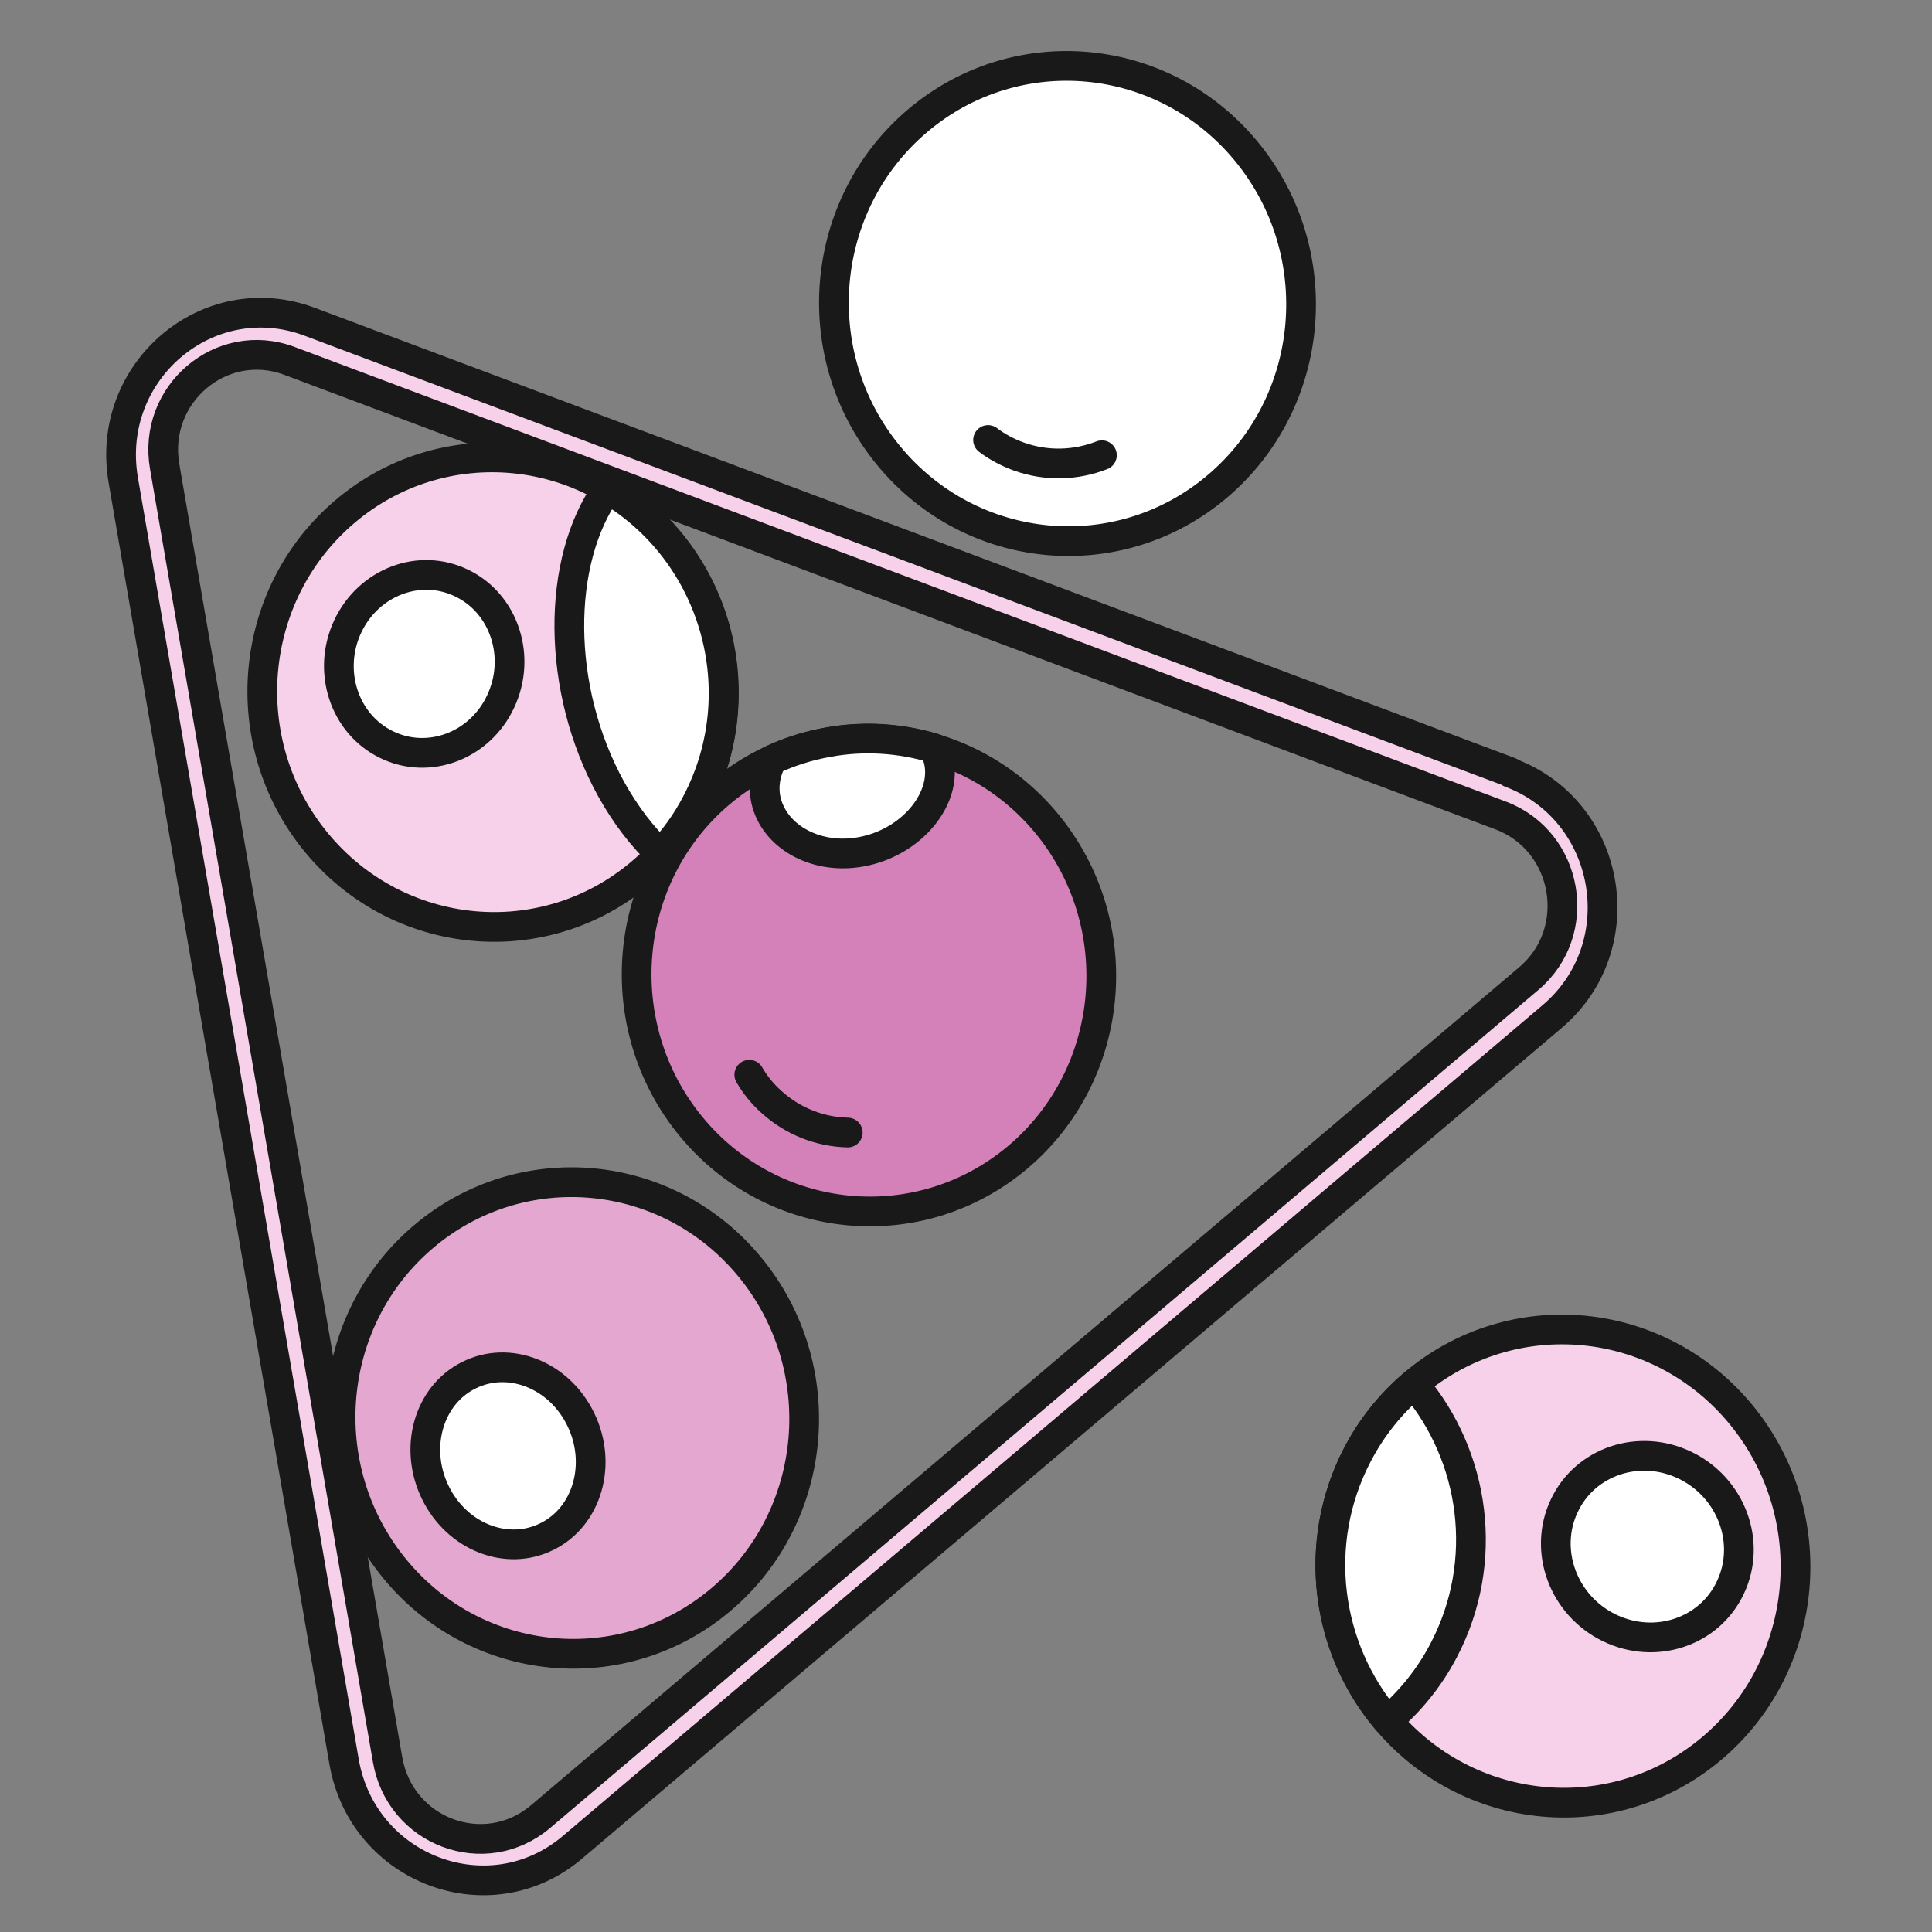
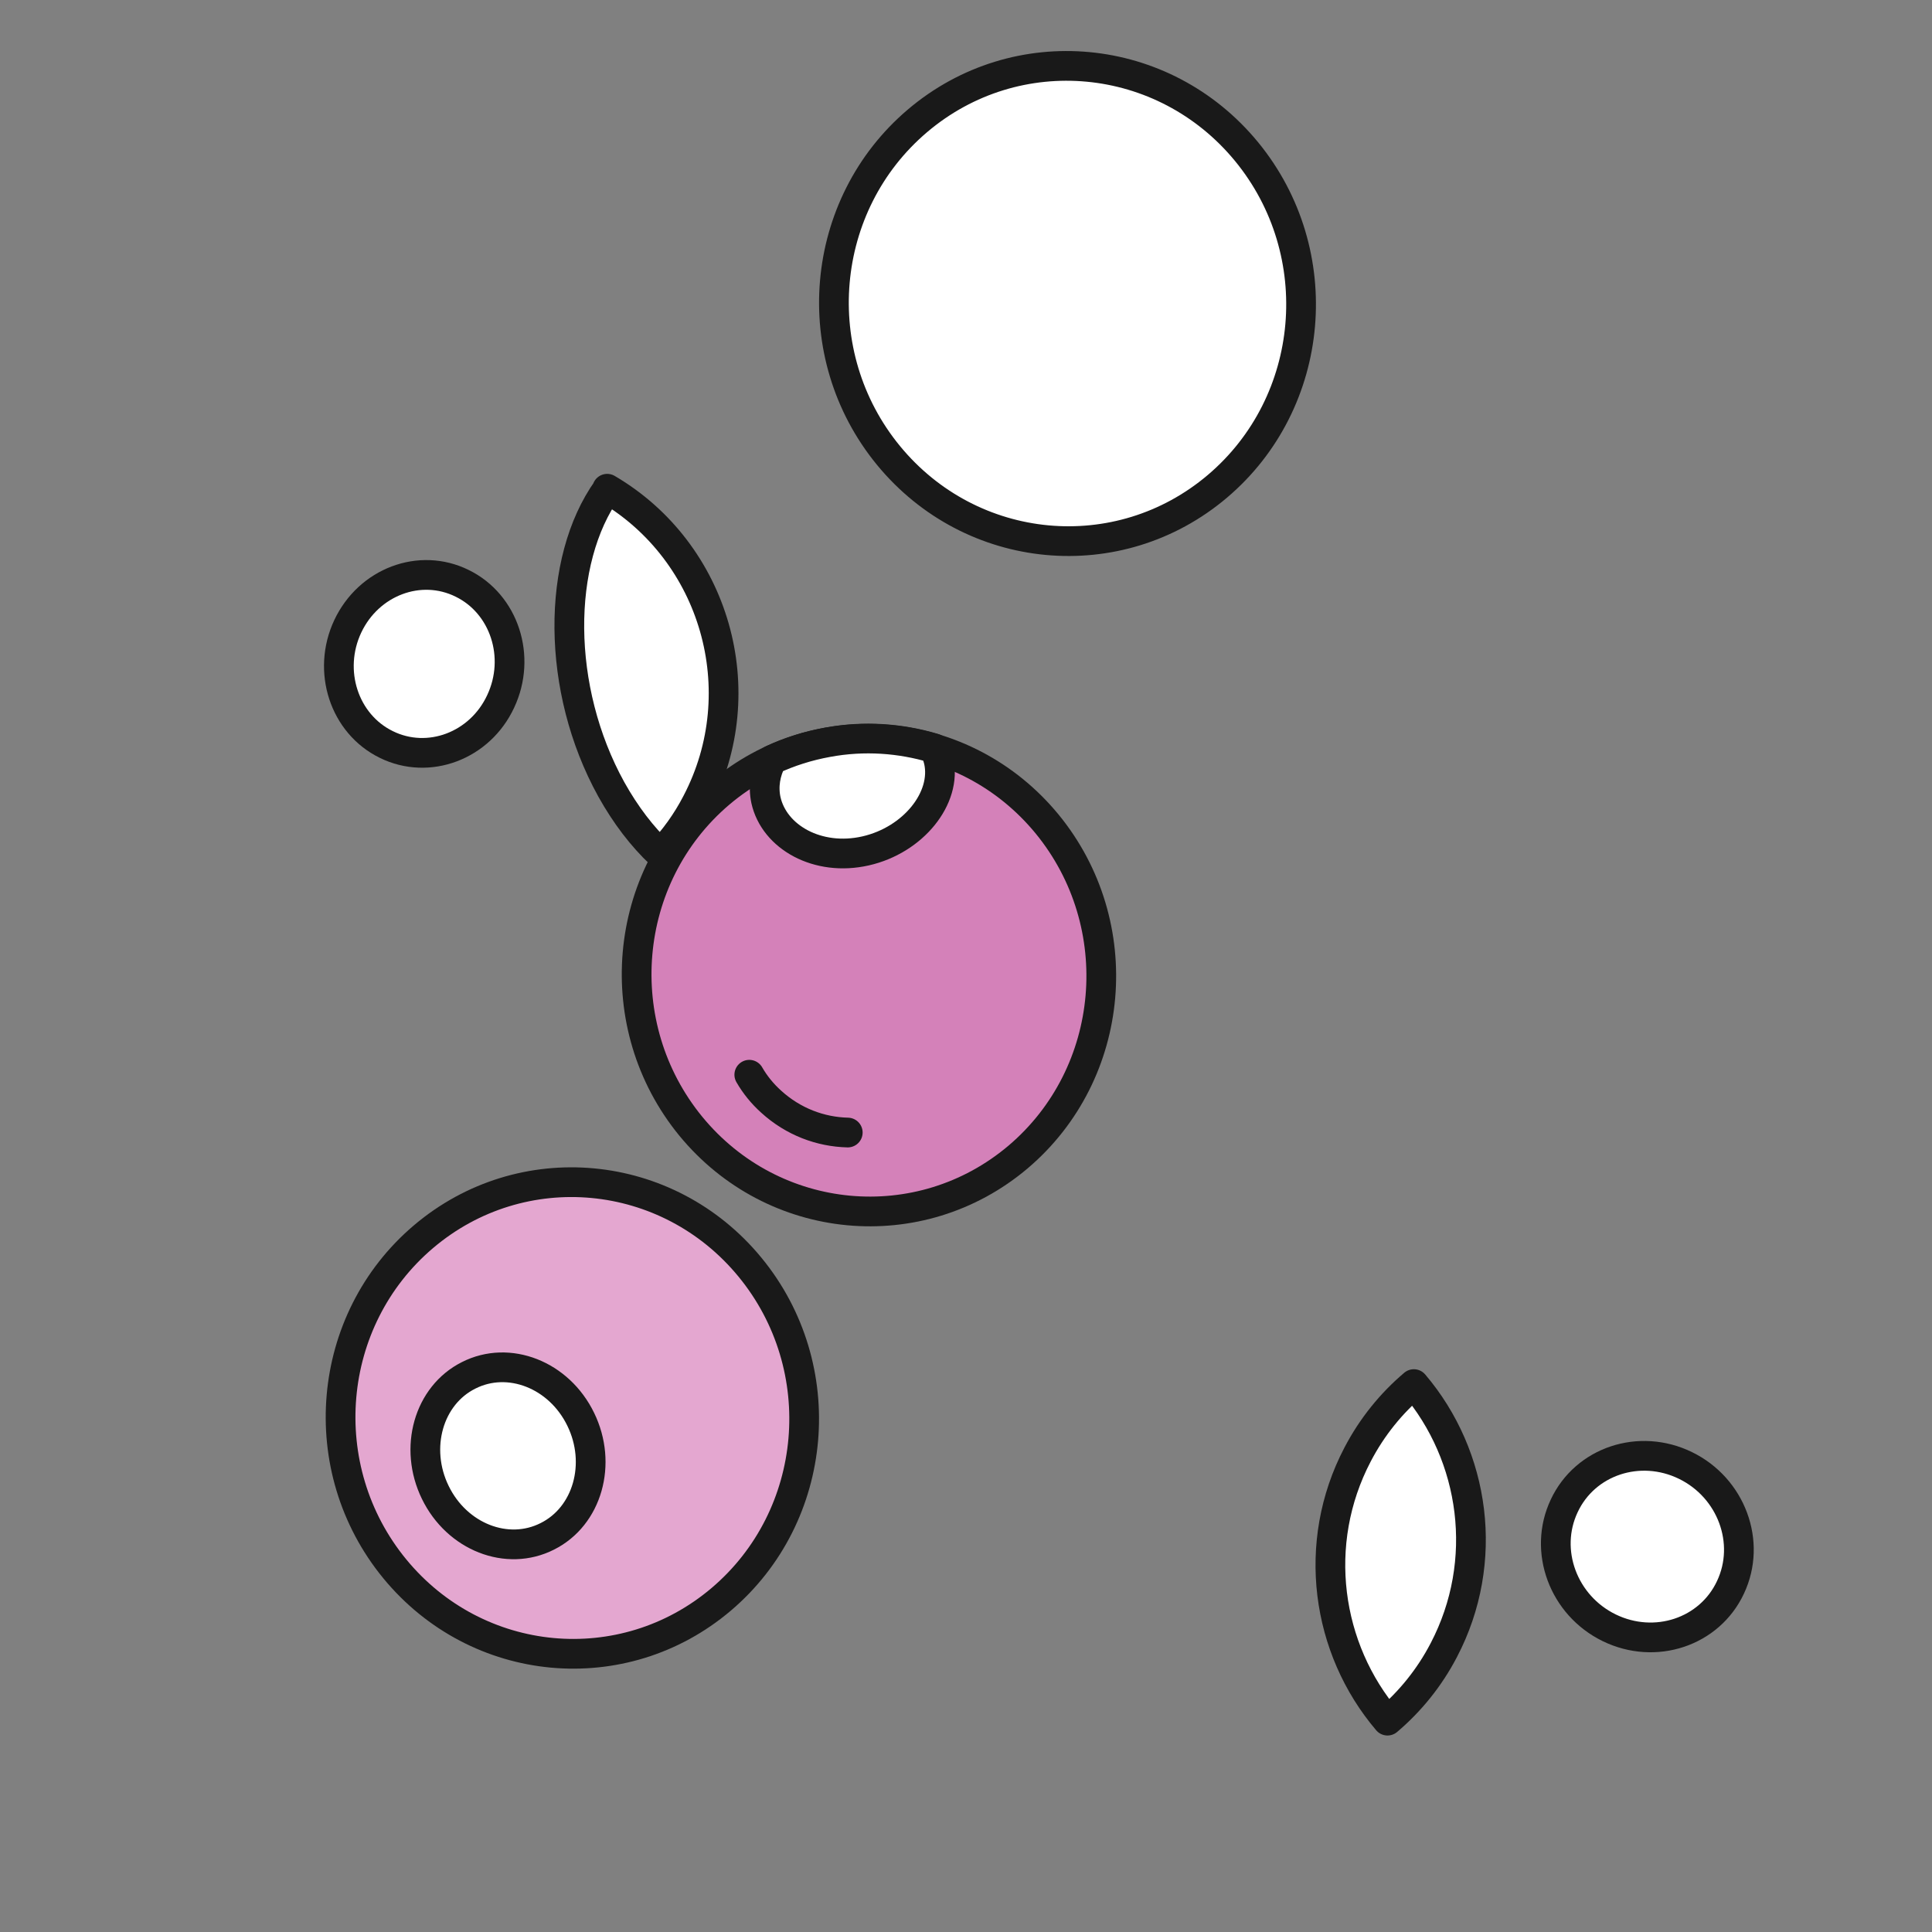
<svg xmlns="http://www.w3.org/2000/svg" width="65" height="65" viewBox="0 0 65 65" fill="none">
  <rect x="0" y="0" width="65" height="65" fill="#808080" stroke="none" />
  <g clip-path="url(#clip0_13_6031)">
-     <path d="M50.807 25.978L10.42 10.826C7.003 9.543 3.524 12.495 4.146 16.147L11.575 59.266C12.205 62.907 16.471 64.512 19.257 62.153L52.226 34.195C55.011 31.827 54.225 27.28 50.809 25.997L50.807 25.978ZM51.43 32.926L18.182 61.122C16.31 62.702 13.454 61.64 13.038 59.19L5.541 15.702C5.116 13.262 7.453 11.283 9.741 12.143L50.486 27.435C52.773 28.296 53.302 31.346 51.43 32.926Z" fill="#F6D1E9" stroke="#191919" stroke-linecap="round" stroke-linejoin="round" />
-     <path d="M21.576 29.361C24.861 26.571 25.296 21.589 22.541 18.237C19.786 14.885 14.886 14.423 11.602 17.213C8.317 20.003 7.883 24.985 10.637 28.337C13.392 31.69 18.292 32.151 21.576 29.361Z" fill="#F6D1E9" stroke="#191919" stroke-linecap="round" stroke-linejoin="round" />
    <path d="M20.438 16.451C18.705 18.873 18.706 23.187 20.564 26.552C21.048 27.422 21.61 28.152 22.218 28.725C22.691 28.221 23.101 27.659 23.437 27.01C25.411 23.243 24.057 18.569 20.428 16.443L20.438 16.451Z" fill="white" stroke="#191919" stroke-linecap="round" stroke-linejoin="round" />
    <path d="M16.844 23.599C17.55 22.099 16.966 20.317 15.548 19.625C14.13 18.924 12.406 19.574 11.7 21.073C10.995 22.573 11.579 24.355 12.996 25.047C14.415 25.748 16.148 25.097 16.844 23.599Z" fill="white" stroke="#191919" stroke-linecap="round" stroke-linejoin="round" />
-     <path d="M57.608 58.81C60.918 55.999 61.359 50.988 58.581 47.6C55.805 44.222 50.877 43.755 47.558 46.567C44.248 49.379 43.807 54.39 46.585 57.777C49.361 61.155 54.289 61.623 57.608 58.81Z" fill="#F6D1E9" stroke="#191919" stroke-linecap="round" stroke-linejoin="round" />
    <path d="M47.568 46.566C46.814 47.204 46.161 48.001 45.672 48.94C44.111 51.927 44.62 55.468 46.681 57.889C47.434 57.251 48.087 56.454 48.576 55.515C50.137 52.528 49.628 48.986 47.568 46.566Z" fill="white" stroke="#191919" stroke-linecap="round" stroke-linejoin="round" />
    <path d="M58.22 53.404C58.933 51.894 58.251 50.057 56.706 49.304C55.161 48.55 53.331 49.156 52.626 50.664C51.913 52.174 52.595 54.011 54.14 54.765C55.685 55.518 57.515 54.913 58.22 53.404Z" fill="white" stroke="#191919" stroke-linecap="round" stroke-linejoin="round" />
    <path d="M24.265 53.807C27.567 51.005 28 46.004 25.234 42.635C22.468 39.265 17.55 38.806 14.248 41.607C10.946 44.408 10.514 49.409 13.28 52.779C16.046 56.148 20.963 56.608 24.265 53.807Z" fill="#E4A7D0" stroke="#191919" stroke-linecap="round" stroke-linejoin="round" />
    <path d="M19.538 47.751C18.809 46.249 17.117 45.587 15.767 46.272C14.416 46.947 13.916 48.716 14.644 50.209C15.373 51.711 17.065 52.373 18.415 51.688C19.766 51.013 20.267 49.244 19.538 47.751Z" fill="white" stroke="#191919" stroke-linecap="round" stroke-linejoin="round" />
    <path d="M34.255 38.924C37.565 36.113 37.996 31.102 35.229 27.723C32.453 24.345 27.526 23.887 24.215 26.689C20.905 29.501 20.474 34.511 23.241 37.89C26.017 41.268 30.944 41.726 34.255 38.924Z" fill="#D481B9" stroke="#191919" stroke-linecap="round" stroke-linejoin="round" />
    <path d="M27.84 24.973C27.178 25.093 26.552 25.293 25.971 25.564C25.749 25.984 25.671 26.454 25.768 26.914C26.044 28.165 27.513 28.993 29.12 28.628C30.727 28.264 31.859 26.849 31.583 25.599C31.548 25.452 31.495 25.307 31.425 25.174C30.296 24.836 29.074 24.744 27.84 24.973Z" fill="white" stroke="#191919" stroke-linecap="round" stroke-linejoin="round" />
    <path d="M28.522 38.103C27.603 38.081 26.687 37.739 25.947 37.066C25.649 36.798 25.403 36.495 25.209 36.158" stroke="#191919" stroke-linecap="round" stroke-linejoin="round" />
    <path d="M40.961 16.359C44.288 13.536 44.726 8.497 41.939 5.101C39.151 1.706 34.196 1.241 30.869 4.064C27.542 6.887 27.104 11.926 29.891 15.322C32.679 18.717 37.634 19.182 40.961 16.359Z" fill="white" stroke="#191919" stroke-linecap="round" stroke-linejoin="round" />
-     <path d="M37.073 15.316C36.203 15.656 35.218 15.698 34.274 15.359C33.898 15.221 33.544 15.034 33.242 14.803" stroke="#191919" stroke-linecap="round" stroke-linejoin="round" />
  </g>
  <defs>
    <clipPath id="clip0_13_6031">
      <rect width="65" height="65" fill="white" />
    </clipPath>
  </defs>
</svg>